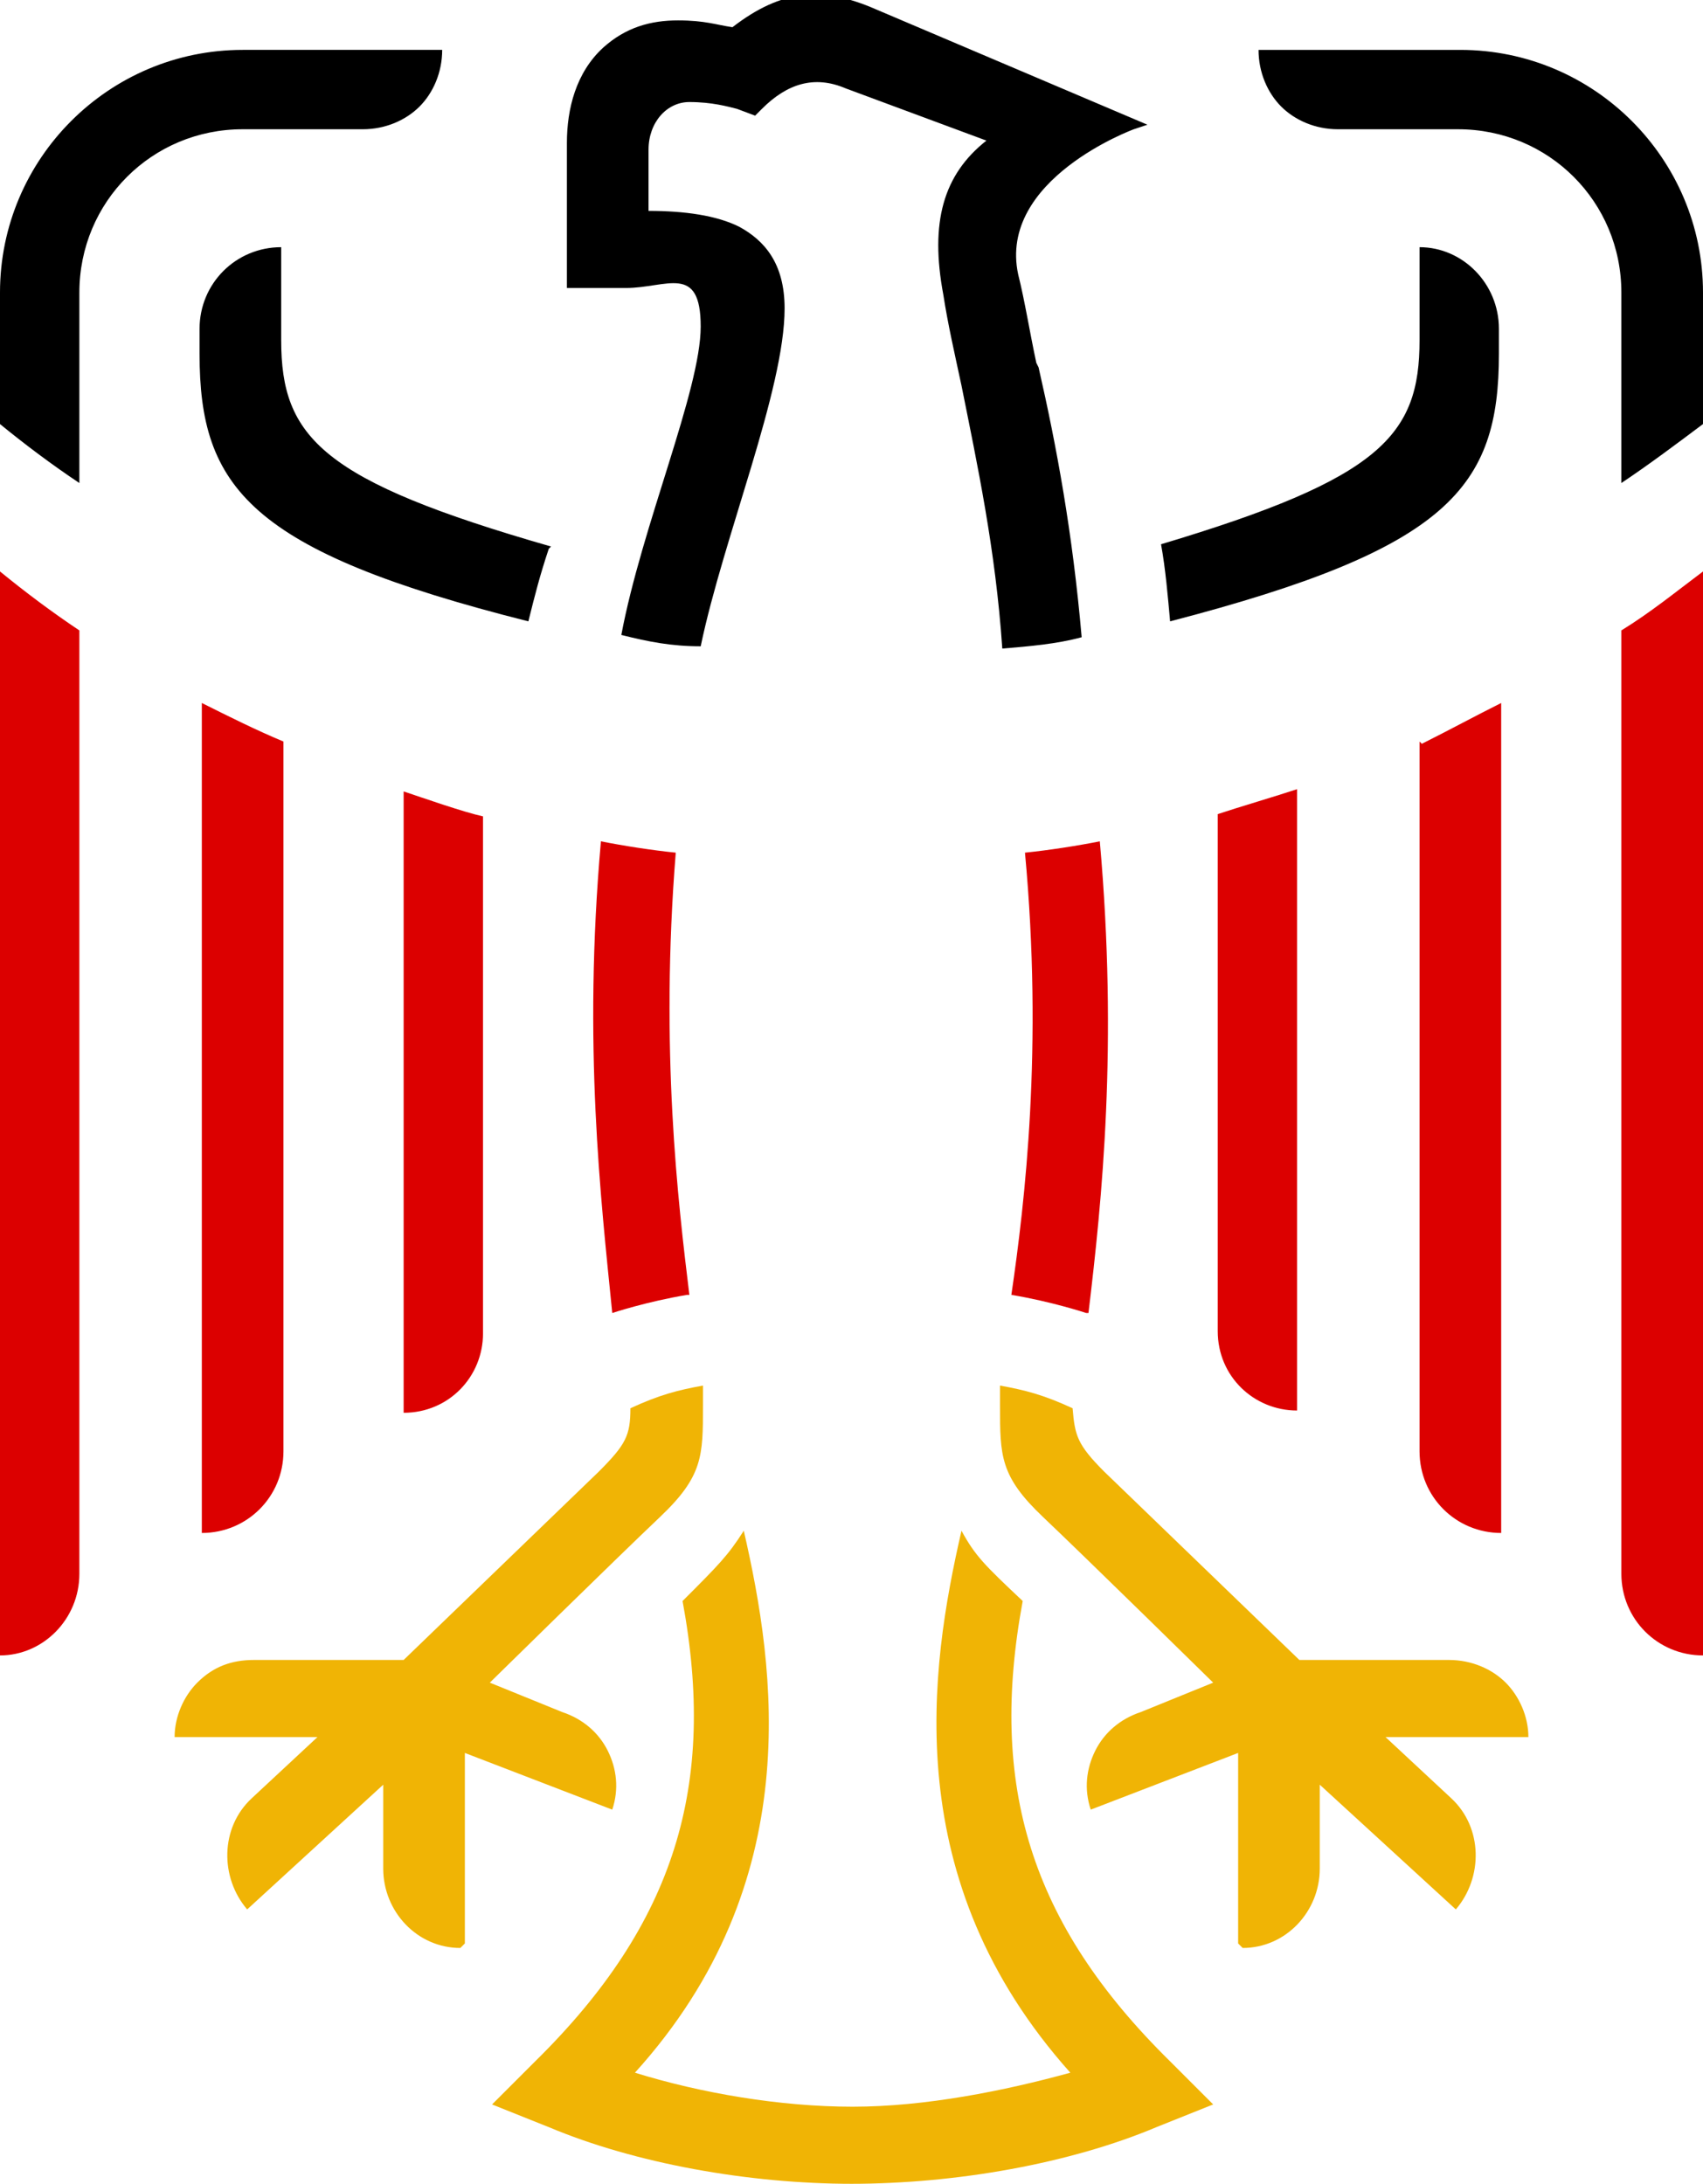
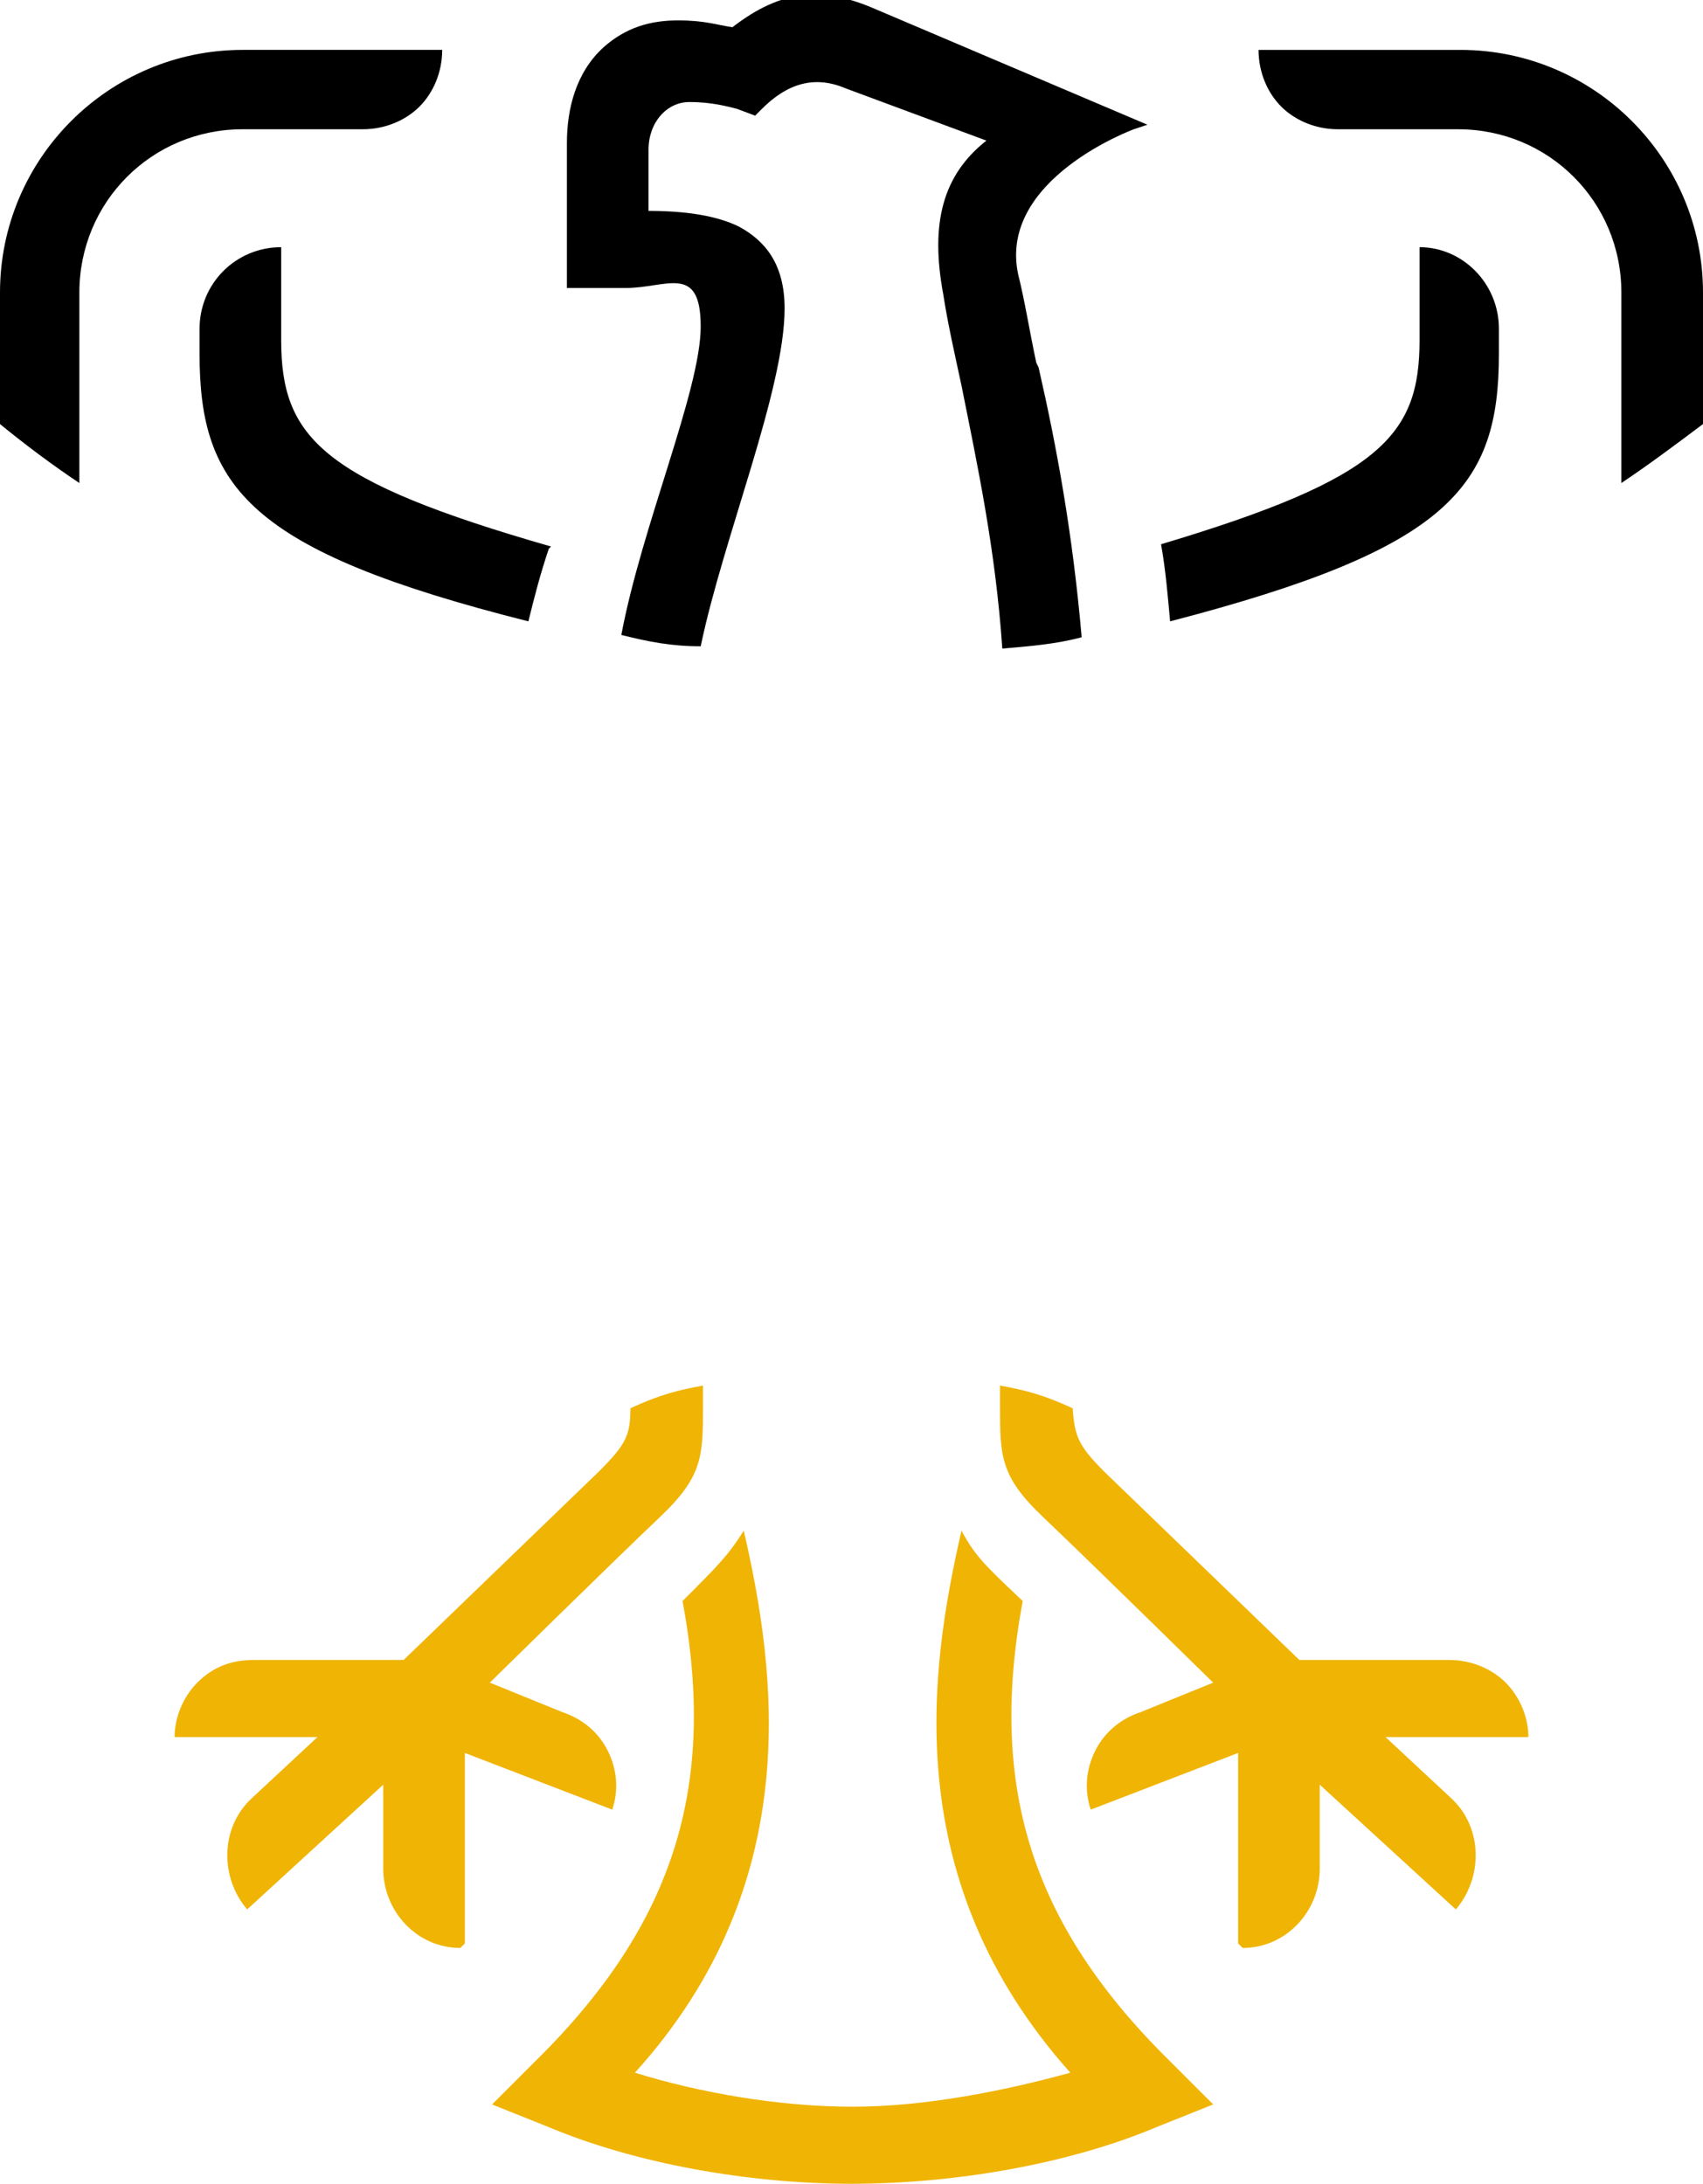
<svg xmlns="http://www.w3.org/2000/svg" id="Ebene_1" version="1.1" viewBox="0 0 75.1 96.3">
  <defs>
    <style>
      .st0 {
        fill: #dc0000;
      }

      .st1 {
        fill: #f0b405;
      }
    </style>
  </defs>
  <g id="Adler">
-     <path class="st0" d="M3.5,27.8v41.6c0,2-1.6,3.6-3.5,3.6V25.2c1.1.9,2.3,1.8,3.5,2.6h0ZM8.9,31v36.6c2,0,3.6-1.6,3.6-3.6v-31.3c-1.2-.5-2.4-1.1-3.6-1.7ZM17.8,34.9v27.4c2,0,3.5-1.6,3.5-3.5v-22.8c-.9-.2-2.6-.8-3.5-1.1ZM30.4,57.1c-.5-4.1-1.3-10.8-.6-19.5-1-.1-2.3-.3-3.3-.5-.8,9,0,15.8.5,20.8,0,0,1.5-.5,3.3-.8h0ZM71.5,27.8v41.6c0,2,1.6,3.6,3.6,3.6V25.2c-1.2.9-2.3,1.8-3.6,2.6h0ZM62.6,32.7v31.3c0,2,1.6,3.6,3.6,3.6V31c-1.2.6-2.3,1.2-3.5,1.8h0ZM53.7,35.9v22.8c0,2,1.6,3.5,3.5,3.5v-27.4c-.9.3-2.6.8-3.5,1.1ZM48,57.9c.6-5,1.3-11.8.5-20.8-1,.2-2.3.4-3.3.5.8,8.6,0,15.4-.6,19.5,1.8.3,3.3.8,3.3.8h0Z" />
    <path class="st1" d="M20.3,85.9c-1.9,0-3.4-1.6-3.4-3.5v-3.7l-6,5.5c-1.2-1.4-1.2-3.6.2-4.9l2.9-2.7h-6.3c0-.9.4-1.8,1-2.4.7-.7,1.5-1,2.5-1h6.6l8.6-8.3c1.2-1.2,1.4-1.6,1.4-2.8,1.3-.6,2.1-.8,3.2-1v.9c0,2.2,0,3.1-1.9,4.9-1.9,1.8-7.5,7.3-7.5,7.3l3.2,1.3c.9.3,1.6.9,2,1.7.4.8.5,1.7.2,2.6l-6.5-2.5v8.4h0ZM37.5,96.3c4.7,0,9.7-.9,13.5-2.5l2.5-1s-.8-.8-1.9-1.9c-6.2-6.1-8-12.2-6.5-20.3-1.7-1.6-2.1-2-2.7-3.1-1.4,6.1-2.8,15.4,4.8,23.9-2.9.8-6.4,1.5-9.6,1.5s-6.7-.6-9.6-1.5c7.6-8.4,6.2-17.8,4.8-23.9-.7,1.1-1.1,1.5-2.7,3.1,1.5,8.1-.3,14.2-6.5,20.3-1.1,1.1-1.9,1.9-1.9,1.9l2.5,1c3.8,1.6,8.8,2.5,13.4,2.5ZM54.8,85.9c1.9,0,3.4-1.6,3.4-3.5v-3.7l6,5.5c1.2-1.4,1.2-3.6-.2-4.9l-2.9-2.7h6.3c0-.9-.4-1.8-1-2.4s-1.5-1-2.5-1h-6.6l-8.6-8.3c-1.2-1.2-1.3-1.6-1.4-2.8-1.3-.6-2.1-.8-3.2-1v.9c0,2.2,0,3.1,1.9,4.9,1.9,1.8,7.5,7.3,7.5,7.3l-3.2,1.3c-.9.3-1.6.9-2,1.7-.4.8-.5,1.7-.2,2.6l6.5-2.5v8.4h0Z" />
    <path d="M45.8,16.2c.8,3.5,1.5,7.3,1.9,11.9-1.1.3-2.3.4-3.5.5-.3-4.4-1.1-8.1-1.8-11.6-.3-1.4-.6-2.7-.8-4-.6-3.2,0-5.3,1.9-6.8l-6.2-2.3c-1.4-.6-2.6-.2-3.7.9l-.3.3-.8-.3c-.4-.1-1.1-.3-2.1-.3s-1.8.9-1.8,2.1v2.7c1.6,0,3,.2,4,.7,1.1.6,2,1.6,2,3.6,0,3.6-2.7,10.1-3.7,14.9-1.3,0-2.3-.2-3.5-.5.9-4.8,3.5-10.8,3.5-13.6s-1.5-1.7-3.3-1.7h-2.6v-6.4c0-1.5.4-3.1,1.6-4.2,1-.9,2.1-1.2,3.3-1.2s1.7.2,2.4.3c2.2-1.7,4-1.8,6.3-.8l12,5.1-.6.2s-6,2.2-5.1,6.4c.3,1.2.5,2.5.8,3.9h0ZM10.7,2.2C4.8,2.2,0,7,0,12.9v5.8c1.1.9,2.3,1.8,3.5,2.6v-8.4c0-4,3.2-7.2,7.2-7.2h5.3c1,0,1.9-.4,2.5-1s1-1.5,1-2.5h-8.8ZM24.3,24.1c-10.1-2.9-11.9-4.8-11.9-9.1v-4.1c-2,0-3.6,1.6-3.6,3.6v1.1c0,5.9,2.2,8.7,14.5,11.8.3-1.2.5-2,.9-3.2h0ZM55.5,2.2c0,1,.4,1.9,1,2.5s1.5,1,2.5,1h5.3c4,0,7.2,3.2,7.2,7.2v8.4c1.2-.8,2.4-1.7,3.6-2.6v-5.8c0-5.9-4.8-10.7-10.7-10.7,0,0-8.8,0-8.8,0ZM51.6,27.4c12.3-3.2,14.5-5.9,14.5-11.8v-1.1c0-2-1.6-3.6-3.5-3.6v4.1c0,4.2-1.7,6.1-11.4,9,.2,1.1.3,2.3.4,3.4Z" />
  </g>
</svg>